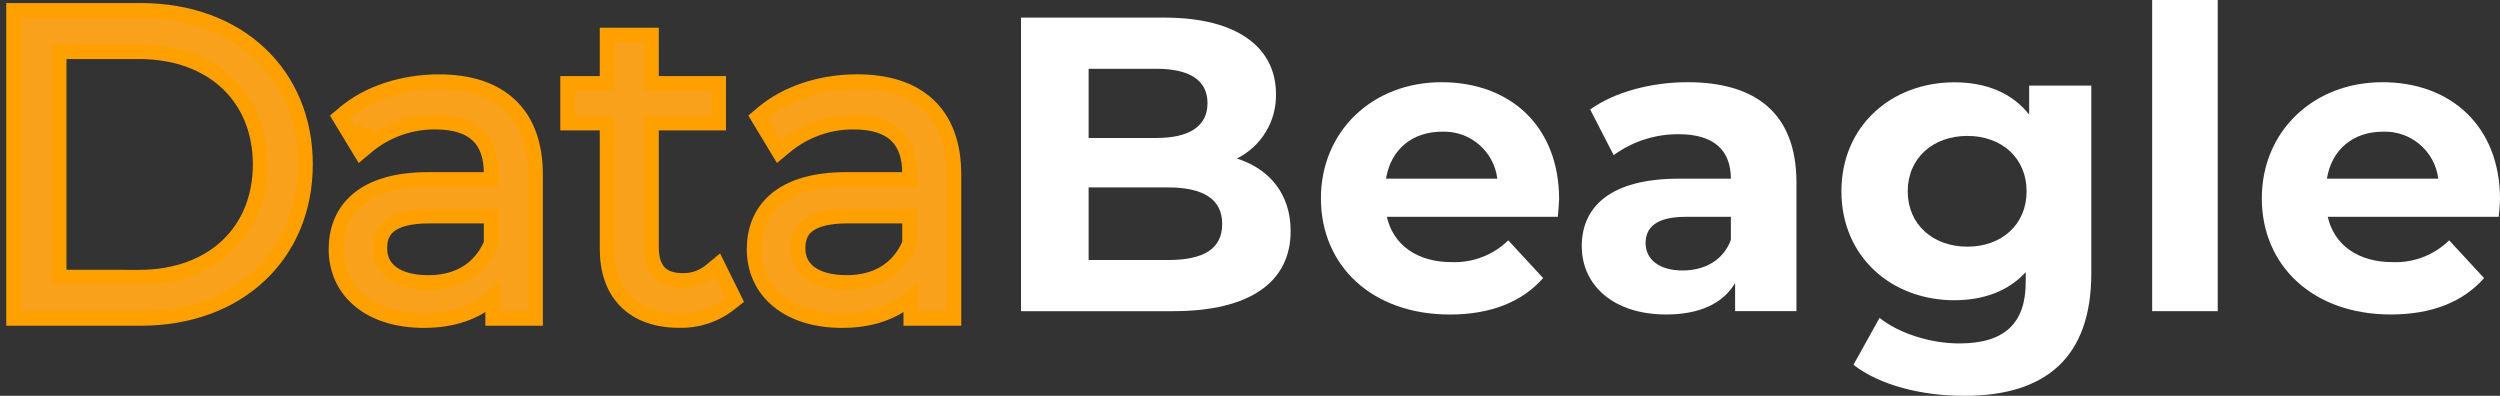
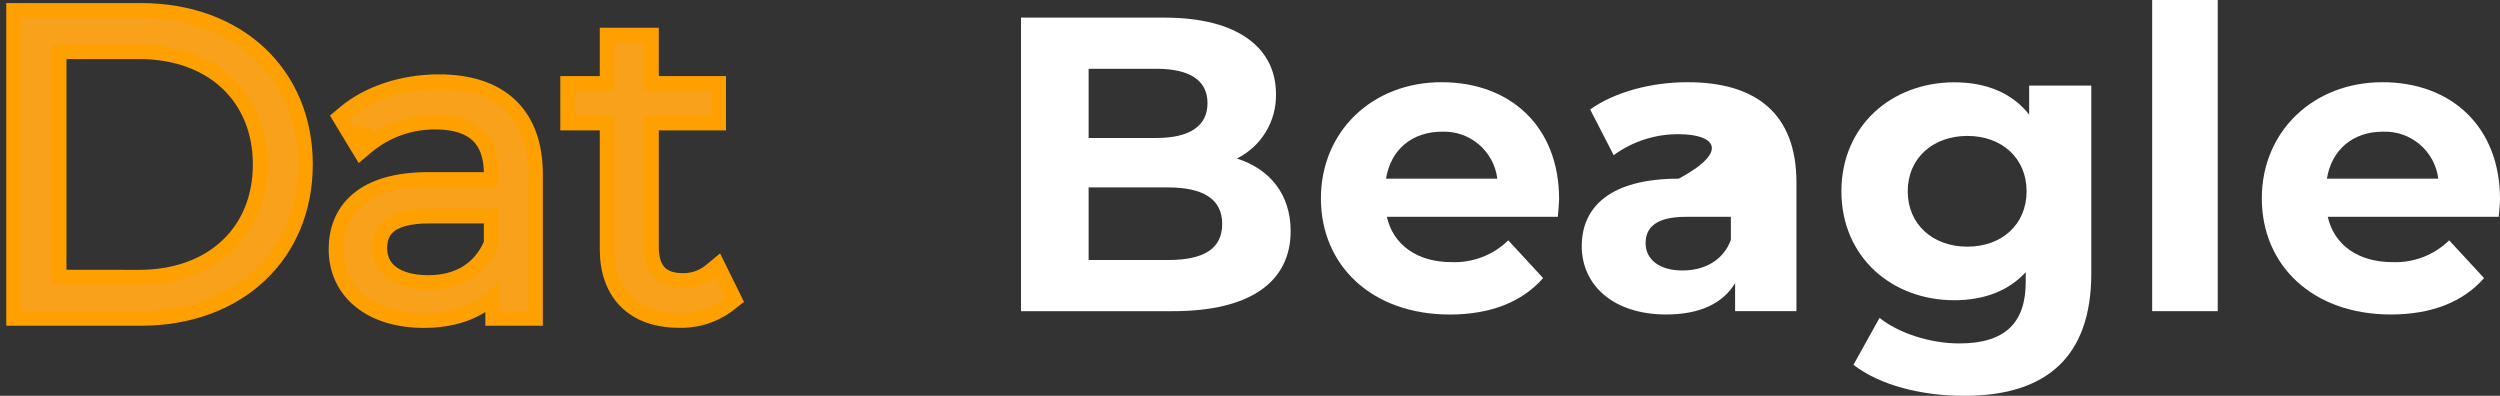
<svg xmlns="http://www.w3.org/2000/svg" width="120" height="19" viewBox="0 0 120 19" fill="none">
  <rect x="0" y="0" width="120" height="19" fill="#333333" stroke="none" />
  <path d="M1 0.496H0.65V0.846V14.936V15.286H1H6.747C9.081 15.286 11.062 14.536 12.463 13.223C13.866 11.909 14.664 10.052 14.664 7.889C14.664 5.727 13.866 3.871 12.463 2.557C11.062 1.245 9.081 0.496 6.747 0.496H1ZM12.487 7.894C12.487 9.499 11.915 10.844 10.918 11.788C9.919 12.733 8.467 13.303 6.667 13.303L2.841 13.298V2.484H6.667C8.467 2.484 9.919 3.053 10.918 3.999C11.915 4.944 12.487 6.289 12.487 7.894Z" fill="#F9A11B" stroke="#FEA000" stroke-width="0.7" />
  <path d="M21.063 3.92C19.321 3.92 17.663 4.464 16.521 5.43L16.293 5.623L16.447 5.879L17.094 6.947L17.305 7.295L17.617 7.034C18.541 6.264 19.711 5.848 20.915 5.864L20.915 5.864H20.92C21.855 5.864 22.507 6.097 22.924 6.489C23.338 6.878 23.574 7.473 23.574 8.312V8.612H20.569C19.001 8.612 17.884 8.964 17.155 9.583C16.416 10.21 16.126 11.067 16.126 11.961C16.126 12.979 16.538 13.85 17.291 14.459C18.038 15.063 19.091 15.389 20.349 15.389C21.737 15.389 22.866 14.991 23.647 14.273V14.935V15.285H23.997H25.357H25.707V14.935V8.373C25.707 6.938 25.299 5.807 24.478 5.038C23.66 4.273 22.488 3.918 21.063 3.92ZM21.063 3.92C21.063 3.92 21.063 3.92 21.062 3.92L21.063 4.27V3.92C21.063 3.92 21.063 3.92 21.063 3.92ZM17.393 6.766L17.21 6.463C17.196 6.474 17.183 6.486 17.169 6.497L17.393 6.766ZM17.393 6.766L17.692 6.584L17.671 6.549C17.576 6.618 17.483 6.69 17.393 6.766ZM20.608 10.373H23.574V11.685C23.059 12.891 22.017 13.559 20.567 13.559C19.768 13.559 19.18 13.377 18.801 13.092C18.434 12.816 18.234 12.424 18.234 11.915C18.234 11.447 18.374 11.088 18.692 10.835C19.027 10.569 19.615 10.373 20.608 10.373Z" fill="#F9A11B" stroke="#FEA000" stroke-width="0.7" />
  <path d="M35.052 14.564L35.273 14.389L35.148 14.136L34.642 13.111L34.446 12.714L34.105 12.996C33.73 13.307 33.253 13.472 32.766 13.46L32.766 13.46H32.757C32.229 13.46 31.873 13.309 31.647 13.07C31.418 12.828 31.272 12.443 31.272 11.877V5.908H34.147H34.497V5.558V4.35V4H34.147H31.272V2.032V1.682H30.922H29.489H29.139V2.032V4H27.594H27.244V4.35V5.558V5.908H27.594H29.139V11.956C29.139 12.998 29.436 13.867 30.046 14.476C30.655 15.083 31.529 15.384 32.59 15.385C33.481 15.41 34.354 15.12 35.052 14.564Z" fill="#F9A11B" stroke="#FEA000" stroke-width="0.7" />
-   <path d="M45.44 15.285H45.79V14.935V8.373C45.79 6.938 45.381 5.806 44.559 5.037C43.74 4.272 42.567 3.917 41.14 3.917C39.401 3.917 37.743 4.461 36.601 5.428L36.373 5.621L36.527 5.876L37.173 6.947L37.384 7.295L37.697 7.035C38.623 6.264 39.794 5.848 40.998 5.864L40.998 5.864H41.002C41.937 5.864 42.589 6.097 43.007 6.489C43.42 6.878 43.657 7.473 43.657 8.312V8.612H40.639C39.071 8.612 37.953 8.964 37.224 9.583C36.486 10.21 36.196 11.068 36.196 11.961C36.196 12.979 36.609 13.85 37.362 14.459C38.108 15.063 39.161 15.389 40.419 15.389C41.807 15.389 42.936 14.991 43.717 14.272V14.935V15.285H44.067H45.44ZM40.681 10.373H43.657V11.685C43.141 12.89 42.1 13.558 40.639 13.558C39.841 13.558 39.253 13.377 38.874 13.092C38.507 12.816 38.307 12.424 38.307 11.915C38.307 11.447 38.447 11.088 38.765 10.835C39.1 10.569 39.687 10.373 40.681 10.373Z" fill="#F9A11B" stroke="#FEA000" stroke-width="0.7" />
  <path d="M61.951 11.091C61.951 13.527 60.015 14.936 56.306 14.936H49.008V0.846H55.904C59.431 0.846 61.247 2.315 61.247 4.509C61.276 5.819 60.545 7.024 59.371 7.609C60.944 8.112 61.951 9.32 61.951 11.091ZM52.254 3.301V6.623H55.5C57.093 6.623 57.96 6.058 57.96 4.951C57.96 3.844 57.093 3.301 55.5 3.301H52.254ZM58.666 10.748C58.666 9.562 57.759 8.996 56.064 8.996H52.254V12.481H56.064C57.759 12.481 58.666 11.956 58.666 10.748Z" fill="white" />
  <path d="M74.776 10.407H66.57C66.873 11.755 68.022 12.582 69.674 12.582C70.688 12.623 71.673 12.244 72.397 11.536L74.07 13.348C73.062 14.493 71.549 15.097 69.594 15.097C65.844 15.097 63.404 12.744 63.404 9.523C63.404 6.302 65.875 3.946 69.192 3.946C72.508 3.946 74.837 6.079 74.837 9.561C74.832 9.803 74.796 10.149 74.776 10.407ZM66.529 8.576H71.871C71.707 7.247 70.55 6.266 69.209 6.321C67.778 6.321 66.752 7.186 66.529 8.576Z" fill="white" />
-   <path d="M86.229 8.757V14.935H83.285V13.587C82.699 14.573 81.571 15.095 79.978 15.095C77.437 15.095 75.924 13.686 75.924 11.816C75.924 9.946 77.275 8.576 80.584 8.576H83.082C83.082 7.225 82.276 6.442 80.584 6.442C79.46 6.432 78.364 6.785 77.456 7.447L76.328 5.253C77.517 4.407 79.272 3.946 81.005 3.946C84.314 3.946 86.229 5.475 86.229 8.757ZM83.082 11.514V10.407H80.925C79.453 10.407 78.989 10.948 78.989 11.673C78.989 12.459 79.654 12.983 80.763 12.983C81.813 12.983 82.719 12.5 83.082 11.514Z" fill="white" />
+   <path d="M86.229 8.757V14.935H83.285V13.587C82.699 14.573 81.571 15.095 79.978 15.095C77.437 15.095 75.924 13.686 75.924 11.816C75.924 9.946 77.275 8.576 80.584 8.576C83.082 7.225 82.276 6.442 80.584 6.442C79.46 6.432 78.364 6.785 77.456 7.447L76.328 5.253C77.517 4.407 79.272 3.946 81.005 3.946C84.314 3.946 86.229 5.475 86.229 8.757ZM83.082 11.514V10.407H80.925C79.453 10.407 78.989 10.948 78.989 11.673C78.989 12.459 79.654 12.983 80.763 12.983C81.813 12.983 82.719 12.5 83.082 11.514Z" fill="white" />
  <path d="M100.382 4.108V13.123C100.382 17.149 98.204 19 94.292 19C92.237 19 90.24 18.497 88.966 17.511L90.218 15.257C91.145 16.001 92.658 16.485 94.047 16.485C96.267 16.485 97.235 15.479 97.235 13.527V13.063C96.407 13.969 95.219 14.411 93.805 14.411C90.808 14.411 88.388 12.338 88.388 9.182C88.388 6.026 90.808 3.951 93.81 3.951C95.323 3.951 96.575 4.453 97.4 5.5V4.108H100.382ZM97.277 9.182C97.277 7.592 96.088 6.524 94.435 6.524C92.781 6.524 91.571 7.59 91.571 9.182C91.571 10.774 92.781 11.84 94.435 11.84C96.088 11.84 97.277 10.77 97.277 9.182Z" fill="white" />
  <path d="M103.304 0H106.451V14.936H103.304V0Z" fill="white" />
  <path d="M119.939 10.407H111.733C112.036 11.755 113.186 12.582 114.839 12.582C115.851 12.623 116.836 12.244 117.56 11.536L119.235 13.348C118.226 14.498 116.71 15.095 114.759 15.095C111.007 15.095 108.567 12.741 108.567 9.52C108.567 6.299 111.048 3.946 114.355 3.946C117.662 3.946 120 6.079 120 9.561C120 9.803 119.961 10.149 119.939 10.407ZM111.692 8.576H117.037C116.872 7.247 115.715 6.268 114.374 6.321C112.944 6.321 111.915 7.186 111.692 8.576Z" fill="white" />
</svg>